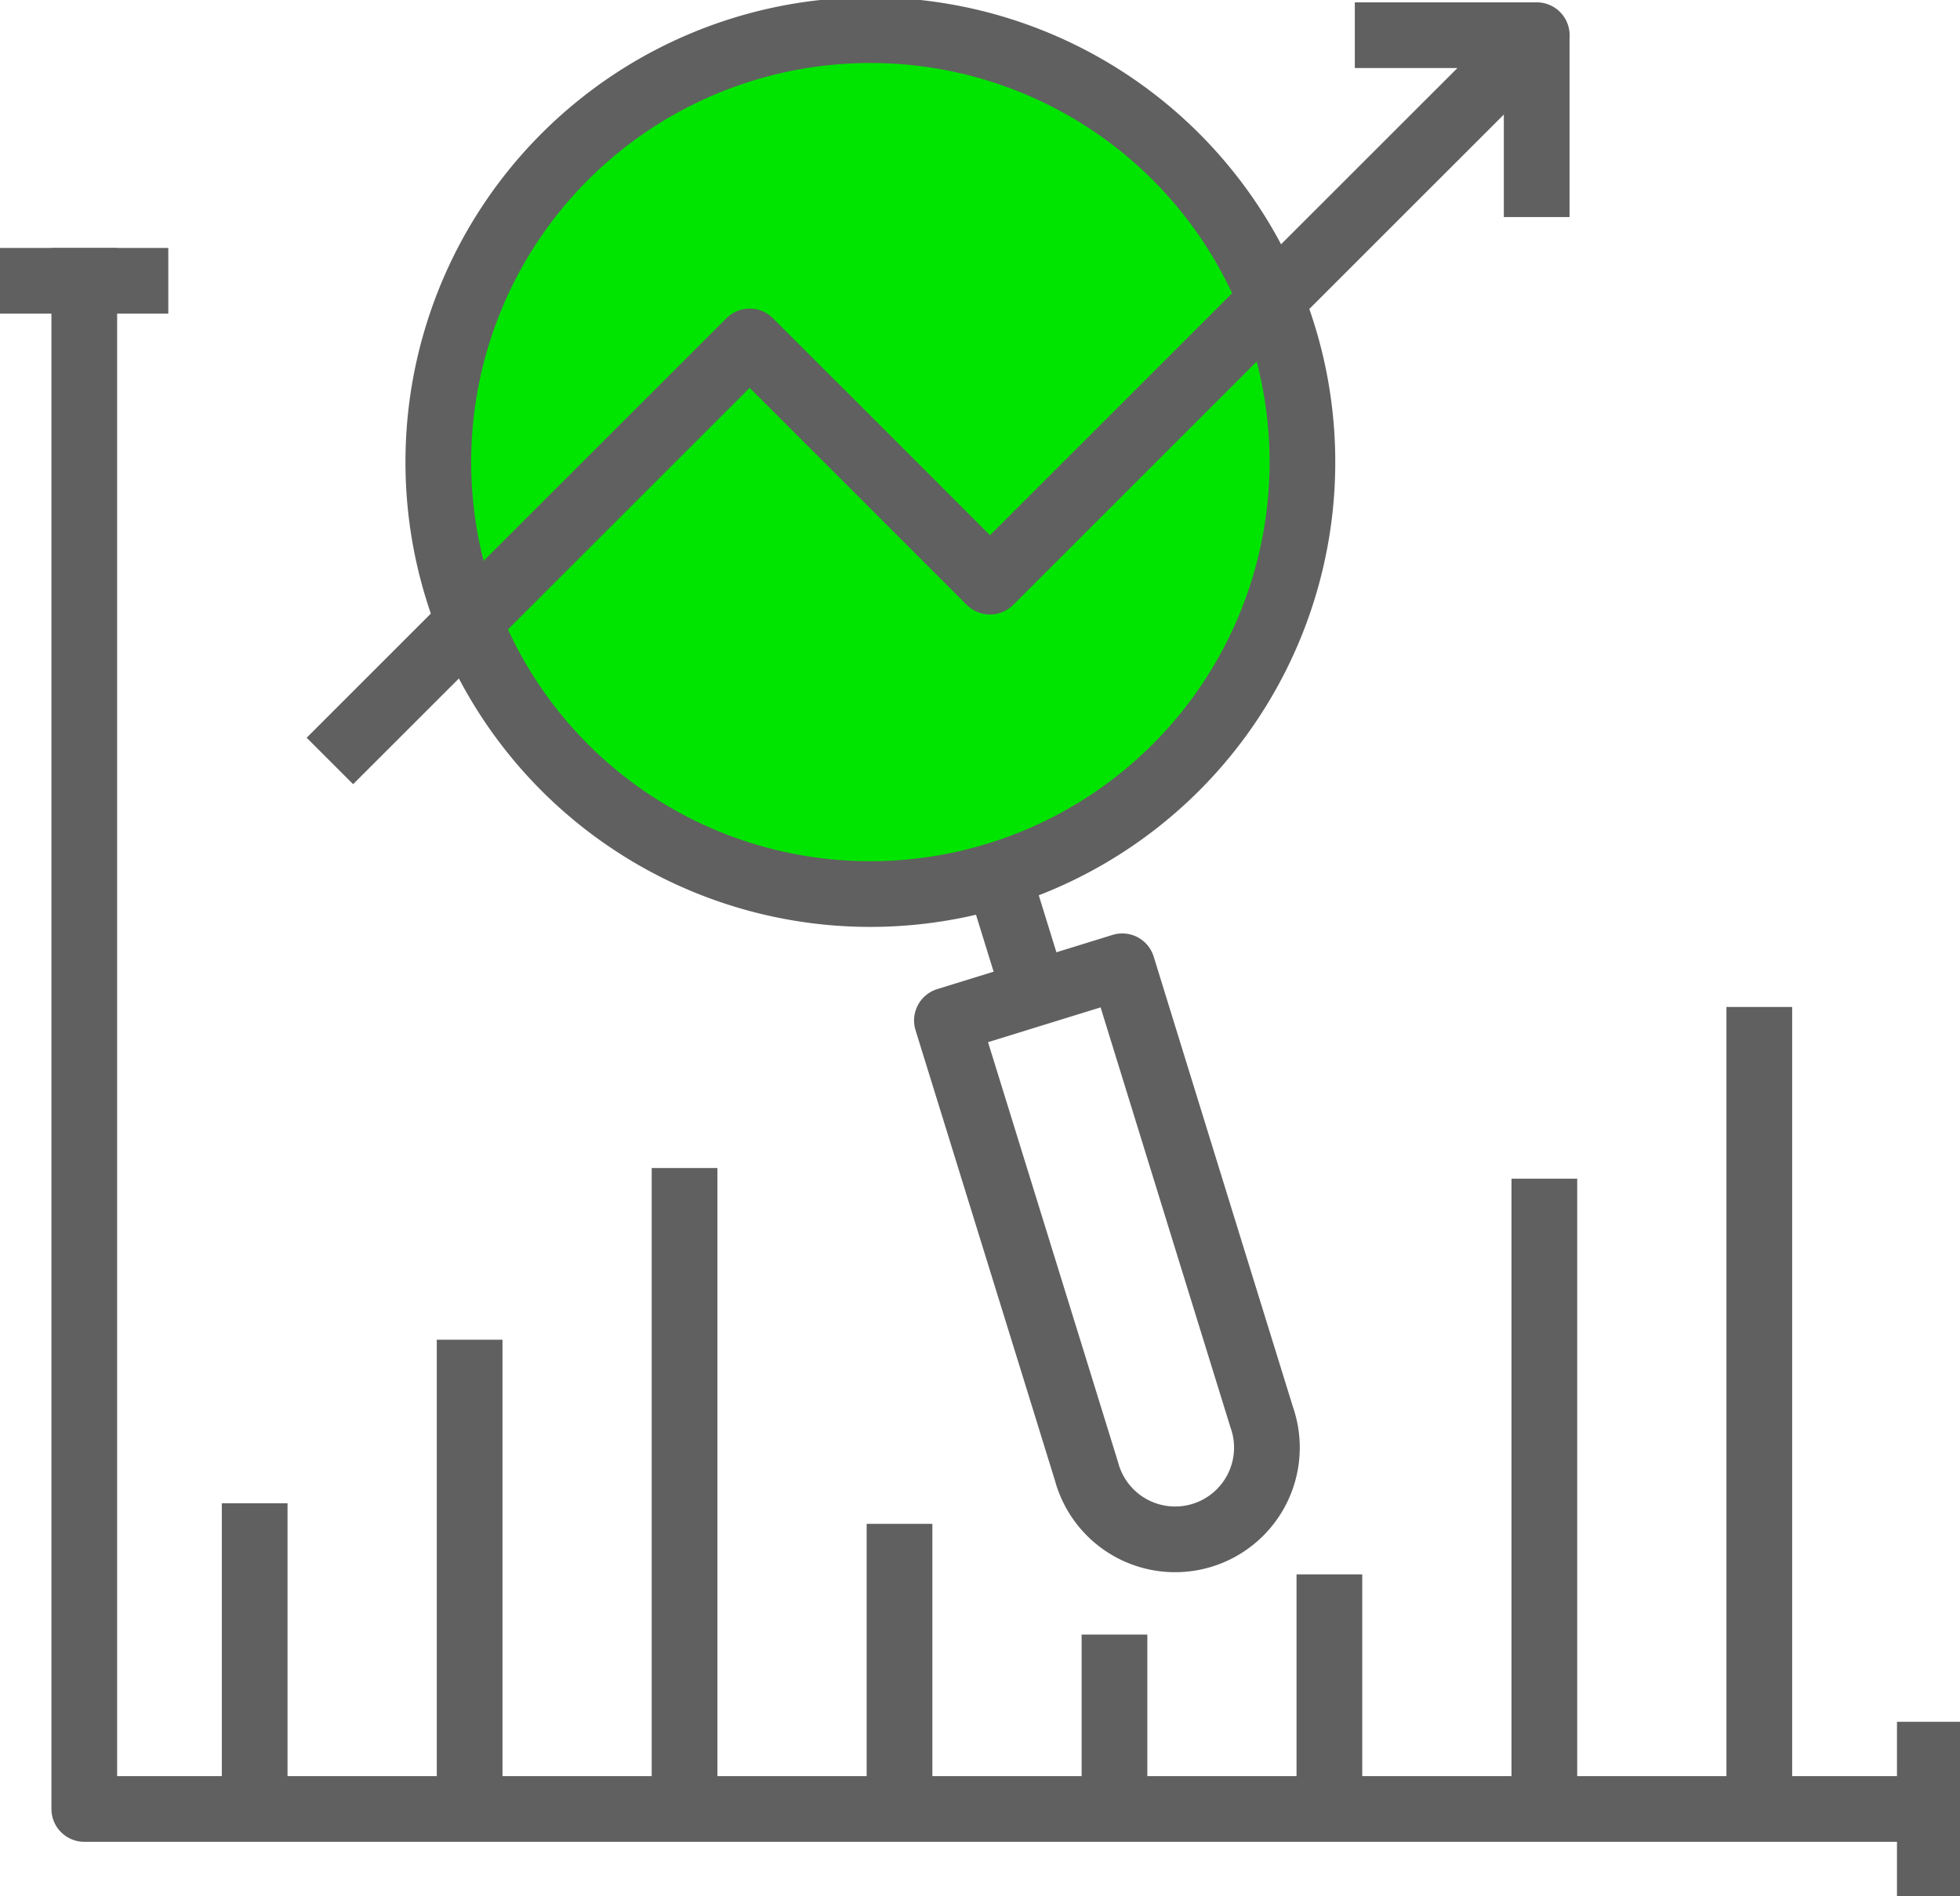
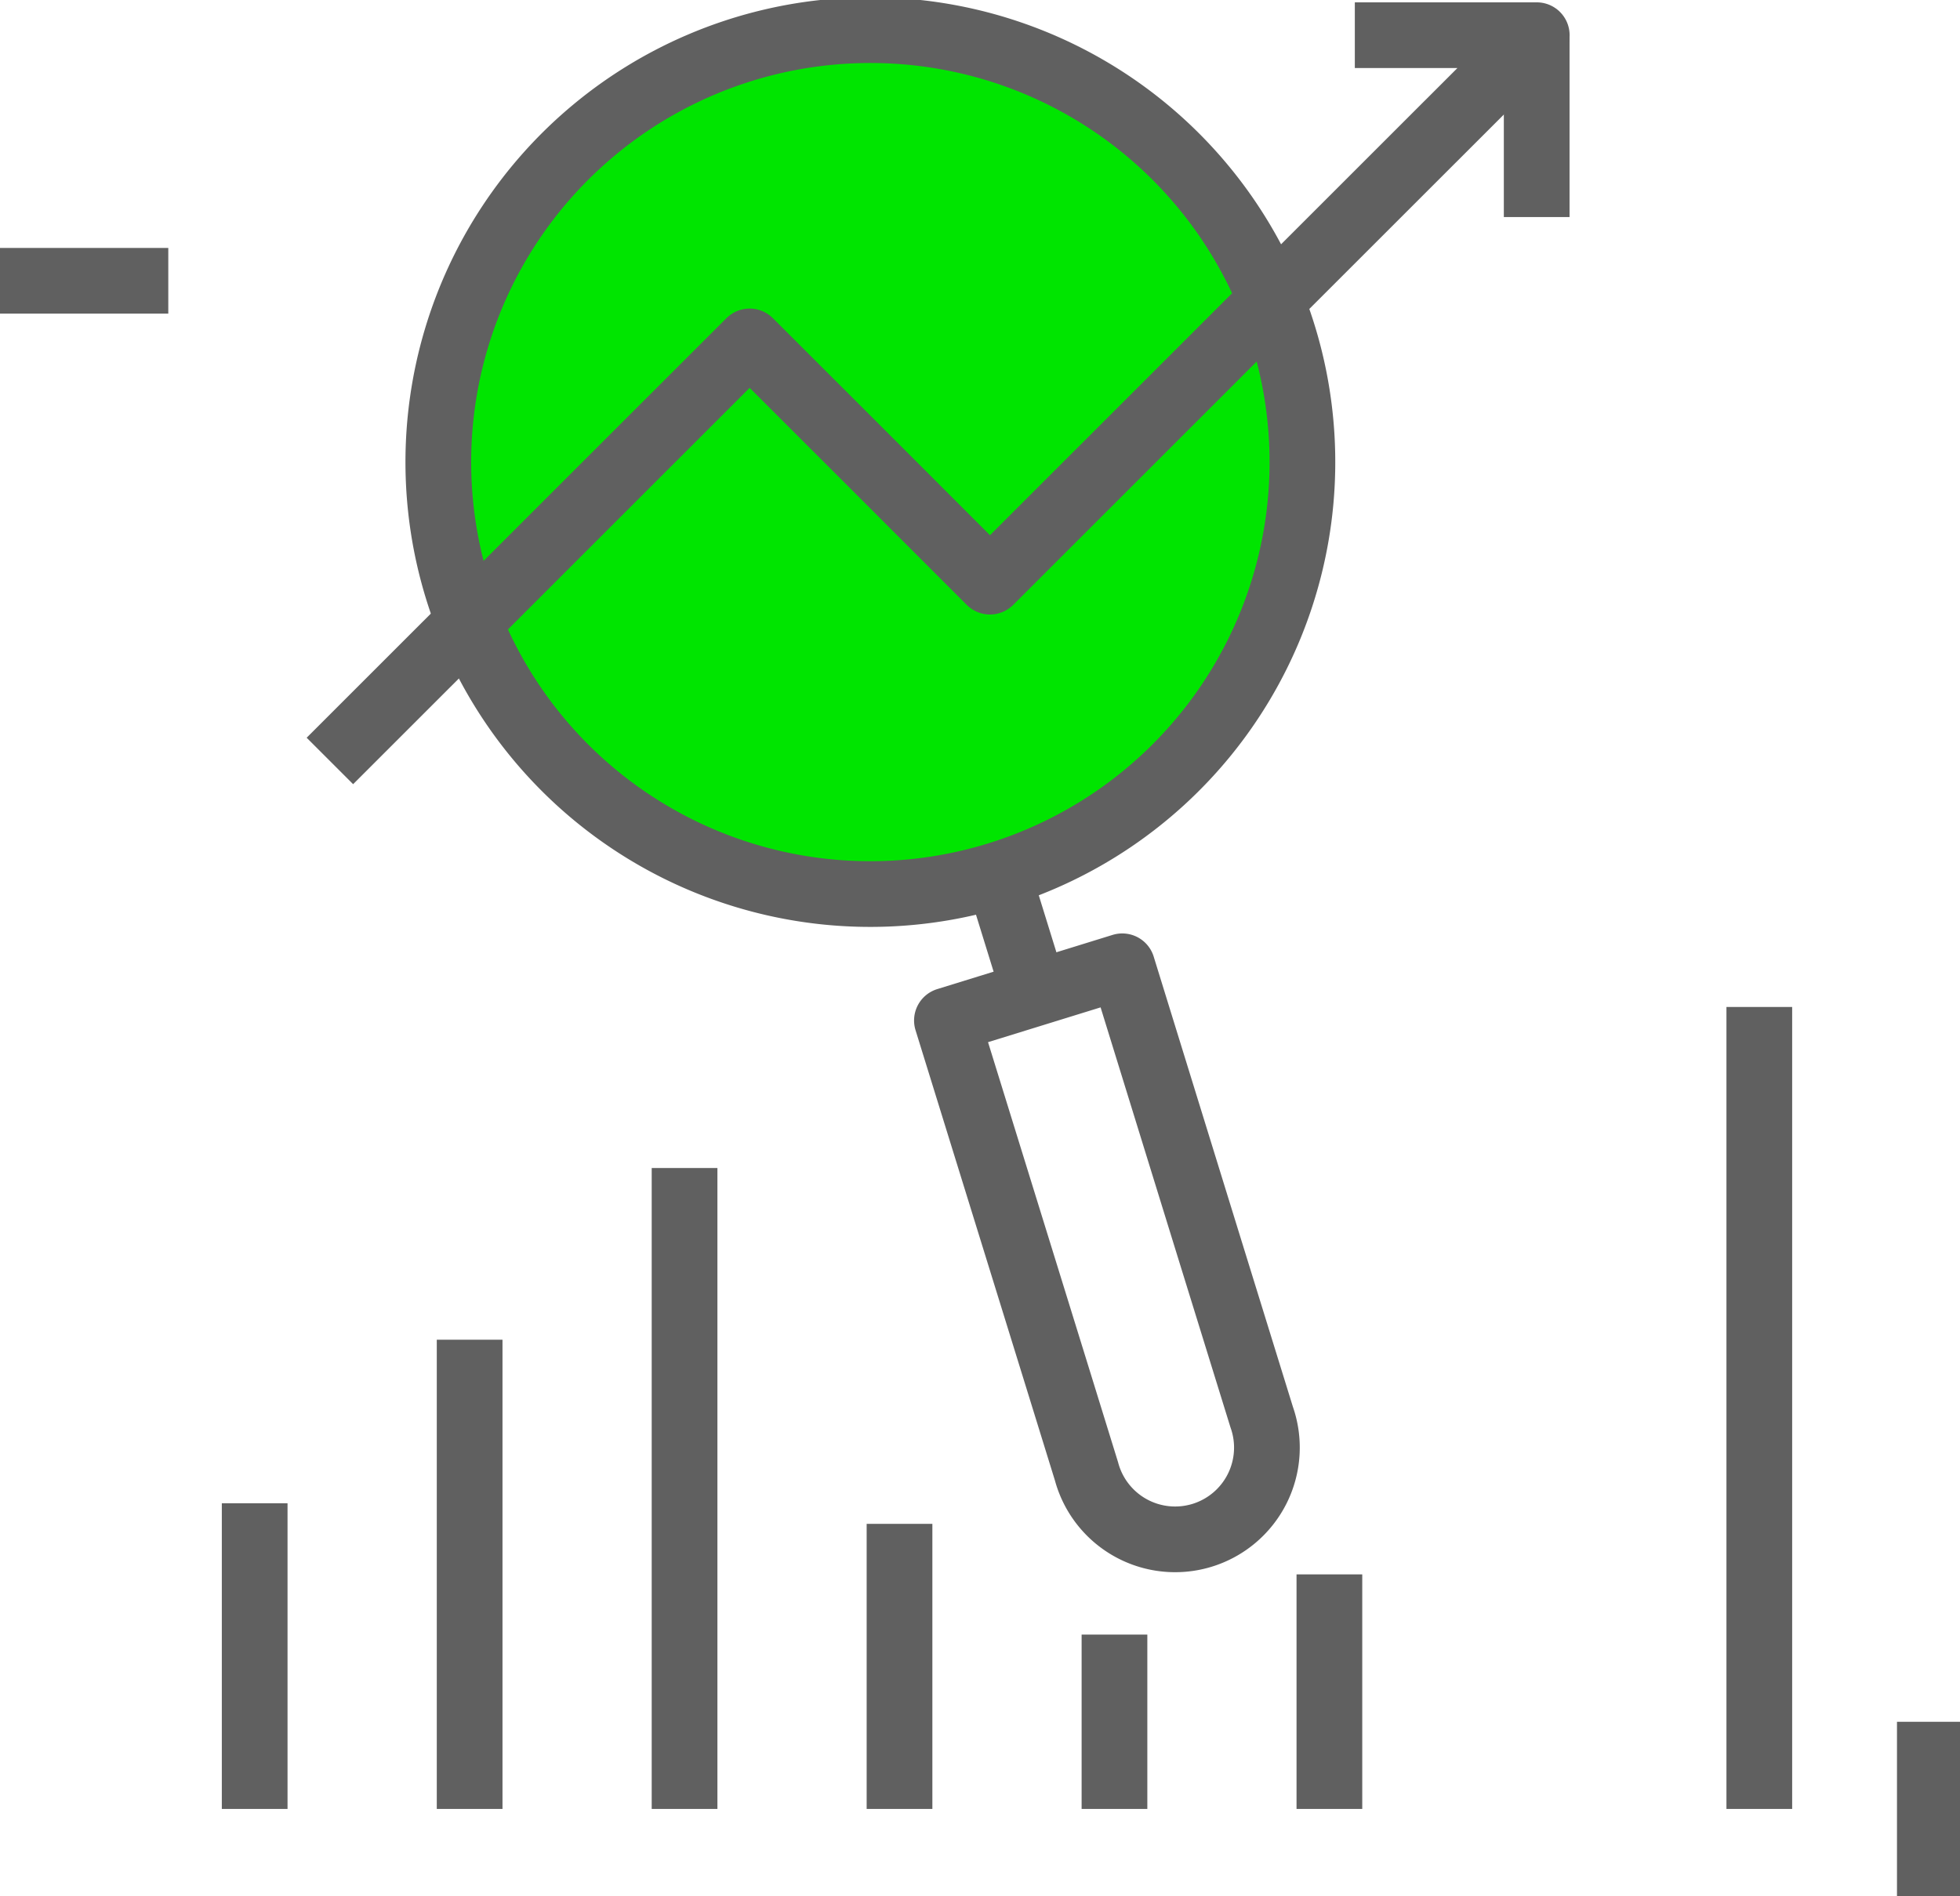
<svg xmlns="http://www.w3.org/2000/svg" id="그룹_20552" data-name="그룹 20552" width="59.651" height="57.722" viewBox="0 0 59.651 57.722">
  <defs>
    <clipPath id="clip-path">
      <rect id="사각형_32441" data-name="사각형 32441" width="59.651" height="57.722" fill="none" stroke="#606060" stroke-width="2" />
    </clipPath>
  </defs>
  <path id="패스_1290" data-name="패스 1290" d="M13.256,0A13.256,13.256,0,1,1,0,13.256,13.256,13.256,0,0,1,13.256,0Z" transform="translate(13.256 0.444)" fill="#00e500" />
  <g id="그룹_20509" data-name="그룹 20509" transform="translate(0 0)">
    <g id="그룹_20508" data-name="그룹 20508" transform="translate(0 0)" clip-path="url(#clip-path)">
      <path id="패스_1251" data-name="패스 1251" d="M7.857,17.534A13.149,13.149,0,1,1,24.3,26.212,13.144,13.144,0,0,1,7.857,17.534Z" transform="translate(6.07 0.418)" fill="none" stroke="#606060" stroke-linejoin="round" stroke-width="2" />
      <line id="선_1420" data-name="선 1420" x1="1.114" y1="3.601" transform="translate(30.379 26.646)" fill="none" stroke="#606060" stroke-linejoin="round" stroke-width="2" />
      <path id="패스_1252" data-name="패스 1252" d="M15.7,17.677l5.337-1.65,2.709,8.768,1.534,4.957A2.793,2.793,0,1,1,19.947,31.4l-.875-2.83Z" transform="translate(13.119 13.389)" fill="none" stroke="#606060" stroke-linejoin="round" stroke-width="2" />
-       <path id="패스_1253" data-name="패스 1253" d="M57.568,51.178H1.4V4.658" transform="translate(1.165 3.891)" fill="none" stroke="#606060" stroke-linecap="square" stroke-linejoin="round" stroke-width="2" />
      <line id="선_1421" data-name="선 1421" y1="24.413" transform="translate(53.543 30.655)" fill="none" stroke="#606060" stroke-linejoin="round" stroke-width="2" />
-       <line id="선_1422" data-name="선 1422" y1="19.187" transform="translate(47.001 35.881)" fill="none" stroke="#606060" stroke-linejoin="round" stroke-width="2" />
      <line id="선_1423" data-name="선 1423" y1="7.142" transform="translate(40.459 47.927)" fill="none" stroke="#606060" stroke-linejoin="round" stroke-width="2" />
      <line id="선_1424" data-name="선 1424" y1="5.308" transform="translate(33.918 49.76)" fill="none" stroke="#606060" stroke-linejoin="round" stroke-width="2" />
      <line id="선_1425" data-name="선 1425" y1="8.678" transform="translate(27.376 46.39)" fill="none" stroke="#606060" stroke-linejoin="round" stroke-width="2" />
      <line id="선_1426" data-name="선 1426" y1="19.512" transform="translate(20.834 35.556)" fill="none" stroke="#606060" stroke-linejoin="round" stroke-width="2" />
      <line id="선_1427" data-name="선 1427" y1="14.285" transform="translate(14.293 40.783)" fill="none" stroke="#606060" stroke-linejoin="round" stroke-width="2" />
      <line id="선_1428" data-name="선 1428" y1="9.305" transform="translate(7.751 45.763)" fill="none" stroke="#606060" stroke-linejoin="round" stroke-width="2" />
      <path id="패스_1254" data-name="패스 1254" d="M5.47,22.678,18.245,9.906l3.676,3.674,3.638,3.64L42.2.584H36.663" transform="translate(4.57 0.487)" fill="none" stroke="#606060" stroke-linejoin="round" stroke-width="2" />
      <line id="선_1429" data-name="선 1429" y2="5.536" transform="translate(46.768 1.071)" fill="none" stroke="#606060" stroke-linejoin="round" stroke-width="2" />
      <line id="선_1430" data-name="선 1430" x1="5.123" transform="translate(-0.001 8.548)" fill="none" stroke="#606060" stroke-linejoin="round" stroke-width="2" />
      <line id="선_1431" data-name="선 1431" y1="5.306" transform="translate(58.733 52.415)" fill="none" stroke="#606060" stroke-linejoin="round" stroke-width="2" />
    </g>
  </g>
</svg>